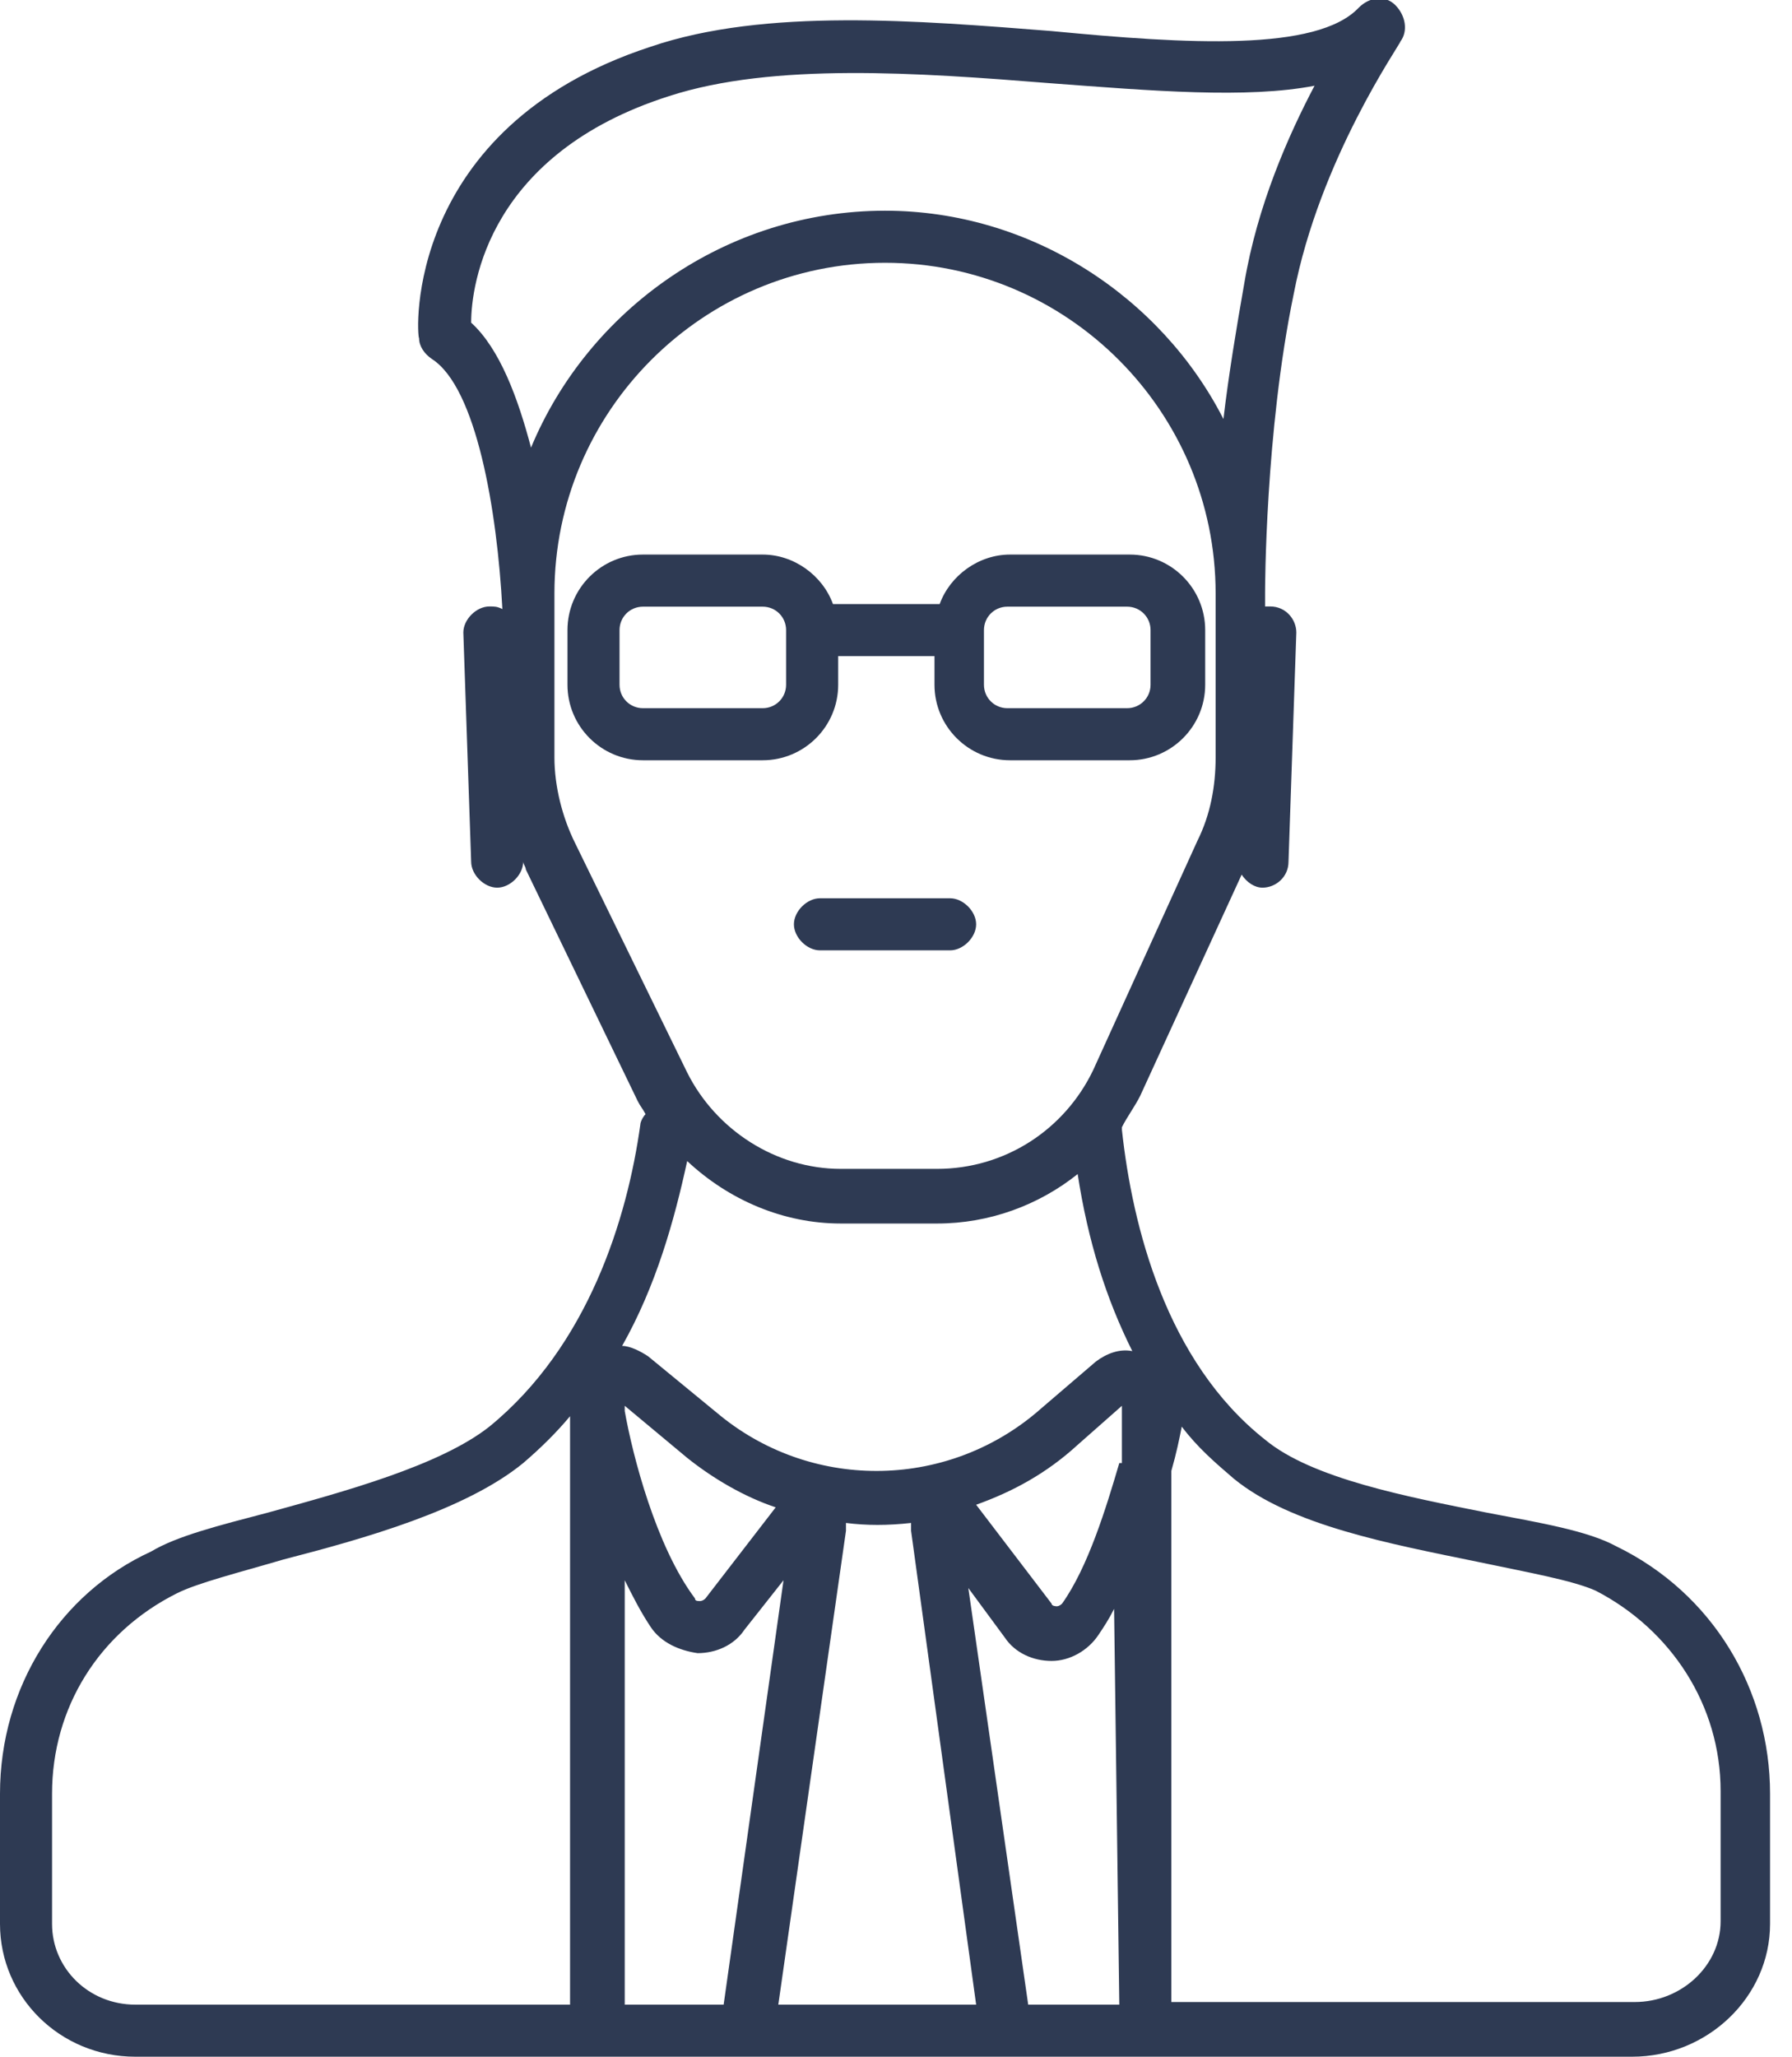
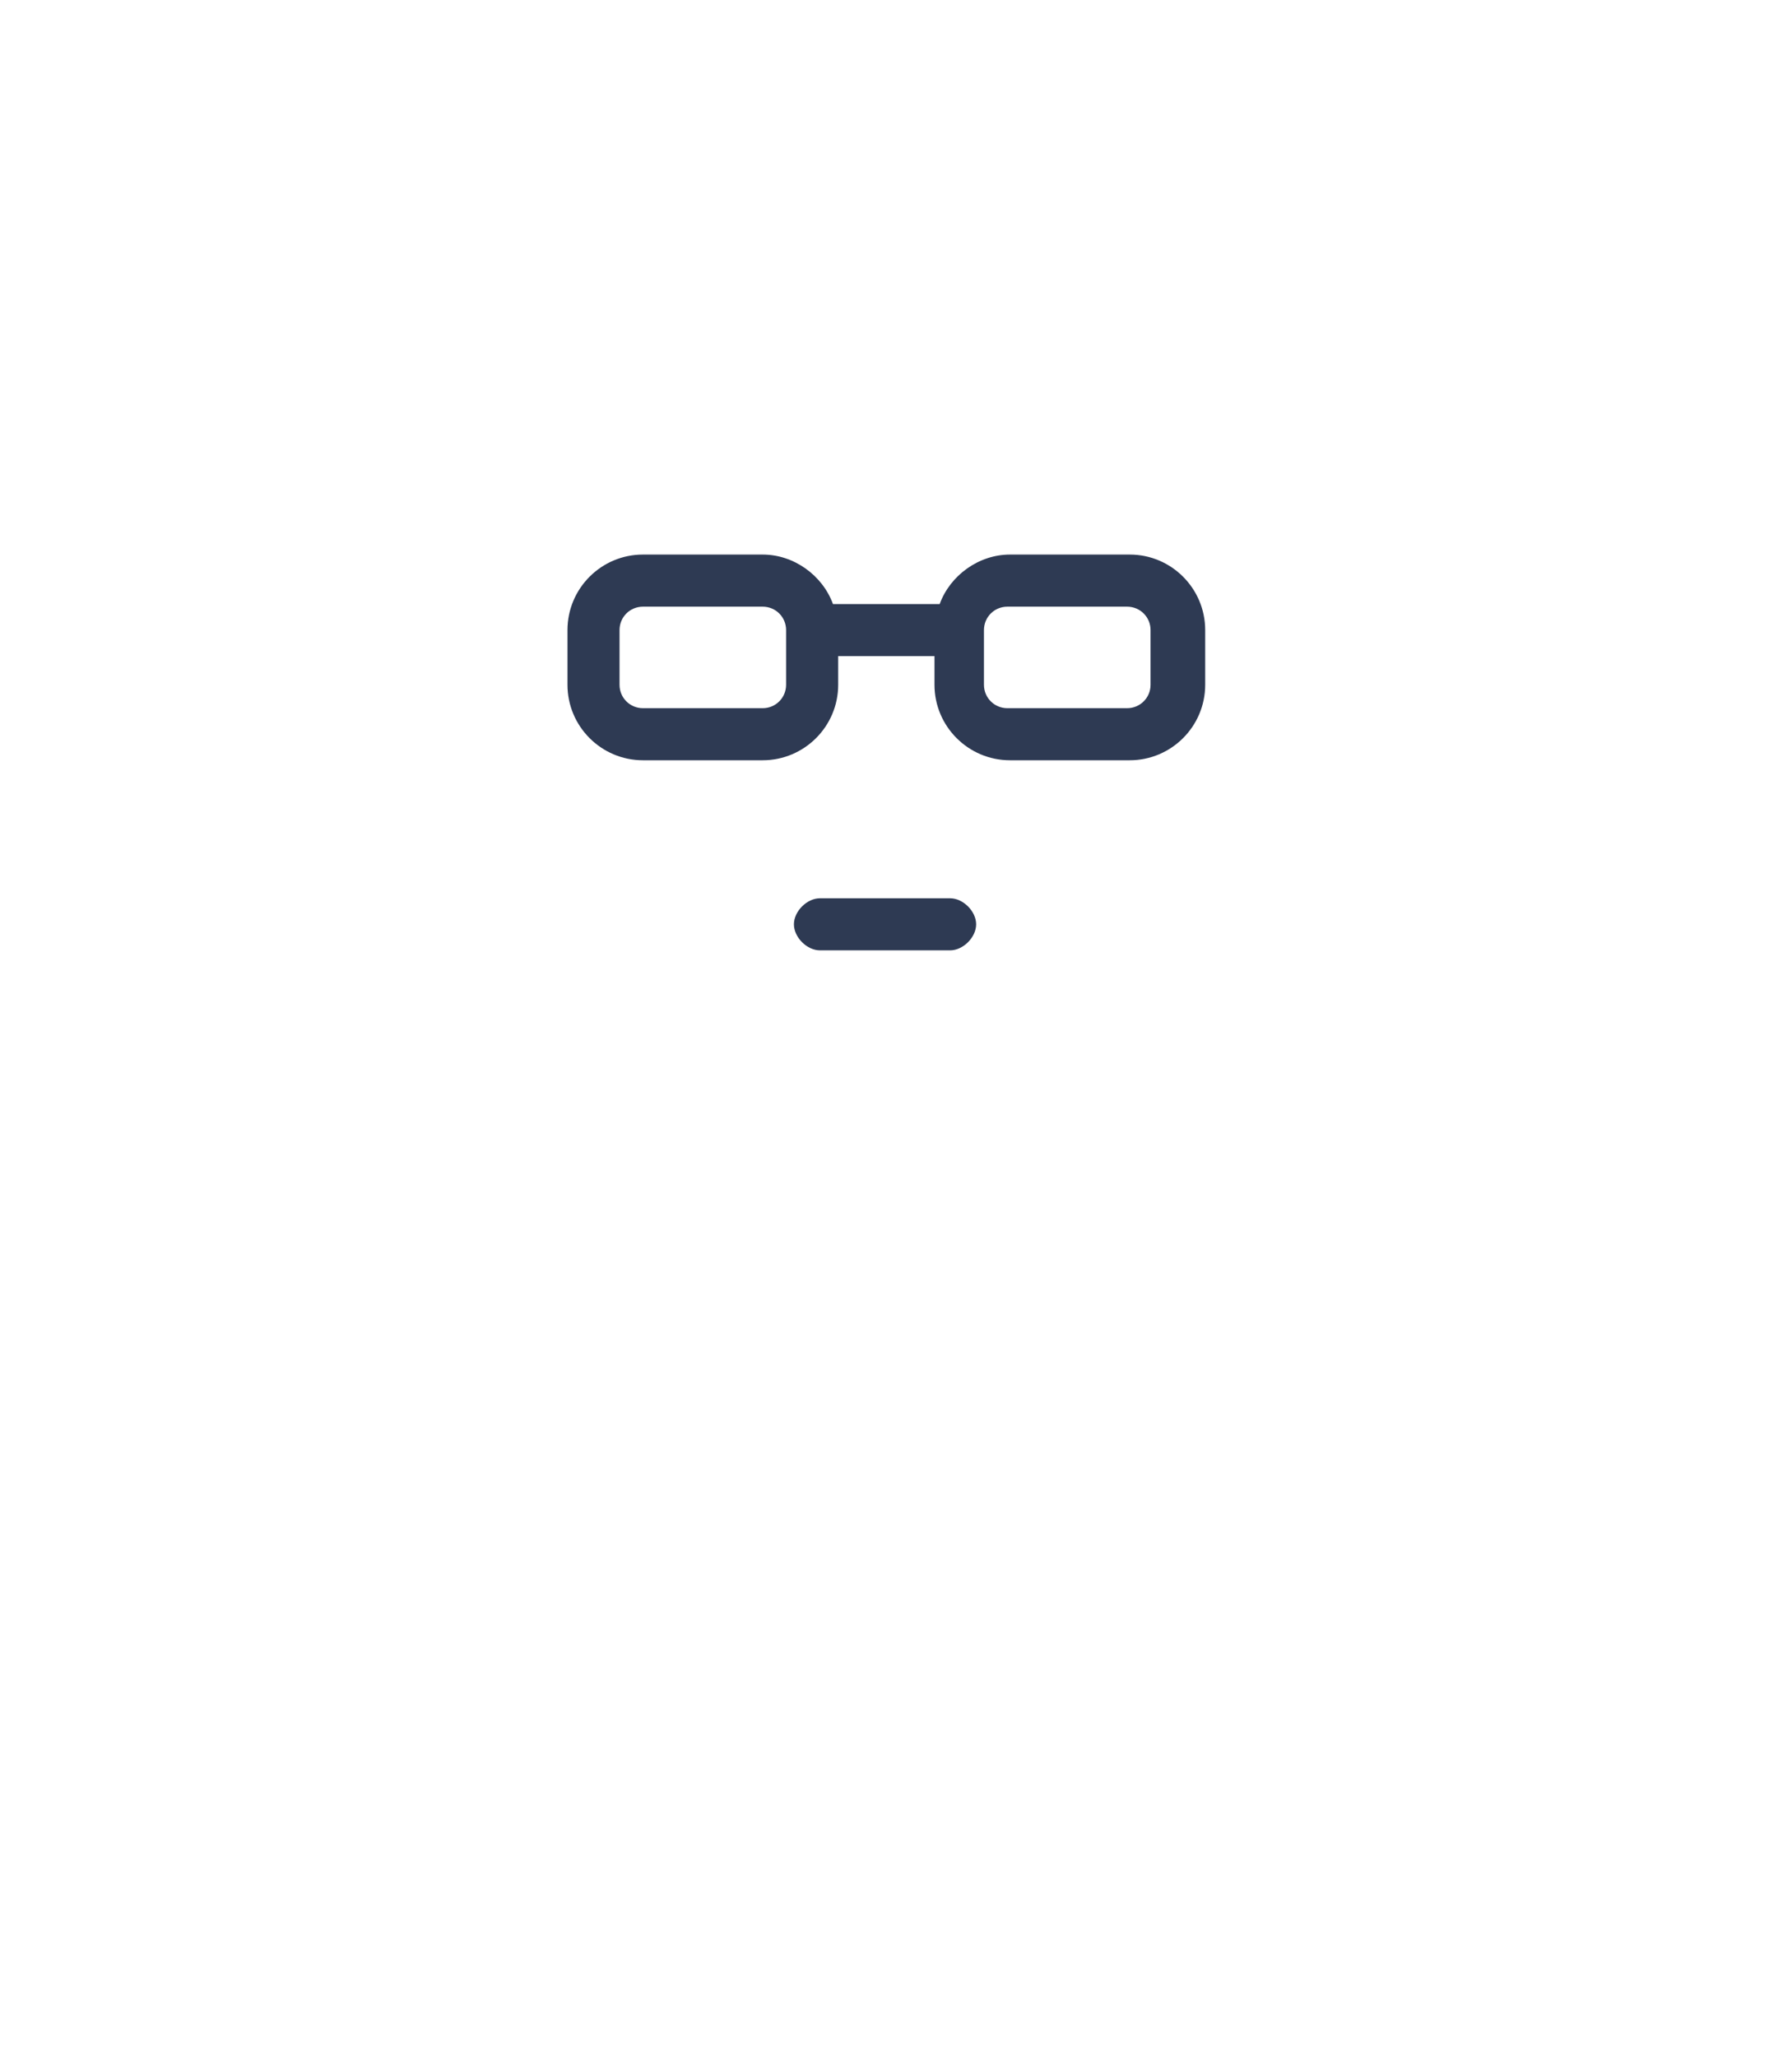
<svg xmlns="http://www.w3.org/2000/svg" width="61" height="70" viewBox="0 0 61 70" fill="none">
-   <path d="M4.608 69.994H55.557C58.127 69.994 60.253 67.956 60.253 65.475V61.044C60.253 57.5 58.304 54.222 55.025 52.627C54.051 52.095 52.456 51.829 50.595 51.475C47.937 50.943 44.658 50.323 43.063 48.994C39.696 46.336 38.544 41.728 38.19 38.45V38.361C38.367 38.006 38.633 37.652 38.81 37.298L42.266 29.766C42.443 30.032 42.709 30.209 42.975 30.209C43.418 30.209 43.861 29.855 43.861 29.323L44.127 21.525C44.127 21.082 43.772 20.639 43.24 20.639C43.152 20.639 43.152 20.639 43.063 20.639V20.285C43.063 20.285 43.063 20.285 43.063 20.196C43.063 20.108 43.063 14.703 44.038 10.006C44.924 5.399 47.671 1.5 47.671 1.411C47.937 1.057 47.848 0.525 47.494 0.171C47.139 -0.183 46.608 -0.095 46.253 0.26C44.836 1.766 40.405 1.5 35.797 1.057C31.279 0.703 26.051 0.26 22.152 1.589C13.734 4.336 14.177 11.424 14.266 11.513C14.266 11.779 14.443 12.044 14.709 12.222C16.215 13.196 16.924 17.361 17.101 20.728C16.924 20.639 16.835 20.639 16.658 20.639C16.215 20.639 15.772 21.082 15.772 21.525L16.038 29.323C16.038 29.766 16.481 30.209 16.924 30.209C17.367 30.209 17.81 29.766 17.81 29.323C17.81 29.412 17.899 29.5 17.899 29.589L21.709 37.475C21.797 37.652 21.886 37.741 21.975 37.918C21.886 38.006 21.797 38.184 21.797 38.272C21.354 41.462 20.025 45.804 16.658 48.551C14.975 49.88 11.696 50.766 9.127 51.475C7.443 51.918 6.025 52.272 5.139 52.804C2.038 54.222 0 57.411 0 61.044V65.475C0 67.956 2.038 69.994 4.608 69.994ZM21.266 68.222V53.779C21.532 54.31 21.797 54.842 22.152 55.373C22.506 55.905 23.127 56.171 23.747 56.26C24.367 56.26 24.987 55.994 25.342 55.462L26.671 53.779L24.633 68.222H21.266ZM21.266 48.019V47.842L23.392 49.614C24.279 50.323 25.342 50.943 26.405 51.298L24.013 54.399C23.924 54.487 23.835 54.487 23.835 54.487C23.747 54.487 23.658 54.487 23.658 54.399C22.329 52.627 21.532 49.525 21.266 48.019ZM26.494 68.222L28.797 52.095C28.797 52.006 28.797 51.918 28.797 51.829C29.506 51.918 30.215 51.918 31.013 51.829C31.013 51.918 31.013 52.006 31.013 52.095L33.228 68.222H26.494ZM38.101 68.222H35L32.962 54.044L34.203 55.728C34.557 56.26 35.177 56.525 35.797 56.525C36.418 56.525 37.038 56.171 37.392 55.639C37.57 55.373 37.747 55.108 37.924 54.753L38.101 68.222ZM38.101 49.791C37.658 51.298 37.038 53.336 36.152 54.576C36.063 54.665 35.975 54.665 35.975 54.665C35.975 54.665 35.797 54.665 35.797 54.576L33.228 51.209C34.468 50.766 35.62 50.146 36.684 49.171L38.19 47.842V49.791H38.101ZM39.873 50.057C40.051 49.437 40.139 48.994 40.228 48.551C40.76 49.26 41.38 49.791 42 50.323C43.949 51.918 47.316 52.538 50.329 53.158C52.013 53.513 53.519 53.779 54.316 54.133C56.886 55.462 58.57 58.032 58.57 60.956V65.386C58.57 66.892 57.24 68.133 55.646 68.133H39.873V50.057ZM16.038 10.981C16.038 9.652 16.658 5.222 22.772 3.272C26.317 2.12 31.279 2.475 35.709 2.829C39.253 3.095 42.443 3.361 44.747 2.918C43.861 4.601 42.797 6.994 42.354 9.652C42.089 11.158 41.823 12.753 41.646 14.26C39.519 10.095 35.089 7.171 30.127 7.171C24.721 7.171 20.025 10.538 18.076 15.234C17.633 13.551 17.013 11.867 16.038 10.981ZM19.582 28.703C19.139 27.817 18.873 26.753 18.873 25.779V20.196C18.873 13.994 23.924 8.943 30.127 8.943C36.329 8.943 41.38 13.994 41.38 20.196V25.779C41.38 26.753 41.203 27.728 40.76 28.614L37.215 36.411C36.24 38.45 34.203 39.779 31.899 39.779H28.62C26.405 39.779 24.367 38.45 23.392 36.5L19.582 28.703ZM23.392 39.513C24.81 40.842 26.671 41.639 28.62 41.639H31.899C33.671 41.639 35.354 41.019 36.684 39.956C37.038 42.26 37.658 44.209 38.544 45.981C38.101 45.892 37.658 46.07 37.304 46.336L35.443 47.931C32.342 50.677 27.734 50.766 24.544 48.196L22.063 46.158C21.797 45.981 21.443 45.804 21.177 45.804C22.329 43.766 22.949 41.551 23.392 39.513ZM1.772 61.044C1.772 58.12 3.367 55.551 6.025 54.222C6.734 53.867 8.152 53.513 9.658 53.07C12.405 52.361 15.861 51.386 17.81 49.791C18.43 49.26 18.962 48.728 19.405 48.196V48.285V68.222H4.608C3.013 68.222 1.772 66.981 1.772 65.475V61.044Z" fill="#2E3A53" />
  <path d="M28.532 23.304V22.329H31.81V23.304C31.81 24.721 32.962 25.873 34.38 25.873H38.456C39.873 25.873 41.025 24.721 41.025 23.304V21.443C41.025 20.025 39.873 18.873 38.456 18.873H34.38C33.316 18.873 32.342 19.582 31.987 20.557H28.354C28 19.582 27.025 18.873 25.962 18.873H21.886C20.468 18.873 19.317 20.025 19.317 21.443V23.304C19.317 24.721 20.468 25.873 21.886 25.873H25.962C27.38 25.873 28.532 24.721 28.532 23.304ZM33.494 21.443C33.494 21 33.848 20.646 34.291 20.646H38.367C38.81 20.646 39.165 21 39.165 21.443V23.304C39.165 23.747 38.81 24.101 38.367 24.101H34.291C33.848 24.101 33.494 23.747 33.494 23.304V21.443ZM21.089 23.304V21.443C21.089 21 21.443 20.646 21.886 20.646H25.962C26.405 20.646 26.759 21 26.759 21.443V23.304C26.759 23.747 26.405 24.101 25.962 24.101H21.886C21.443 24.101 21.089 23.747 21.089 23.304Z" fill="#2E3A53" />
  <path d="M32.342 30.57H27.911C27.468 30.57 27.025 31.013 27.025 31.456C27.025 31.899 27.468 32.342 27.911 32.342H32.342C32.785 32.342 33.228 31.899 33.228 31.456C33.228 31.013 32.785 30.57 32.342 30.57Z" fill="#2E3A53" />
</svg>